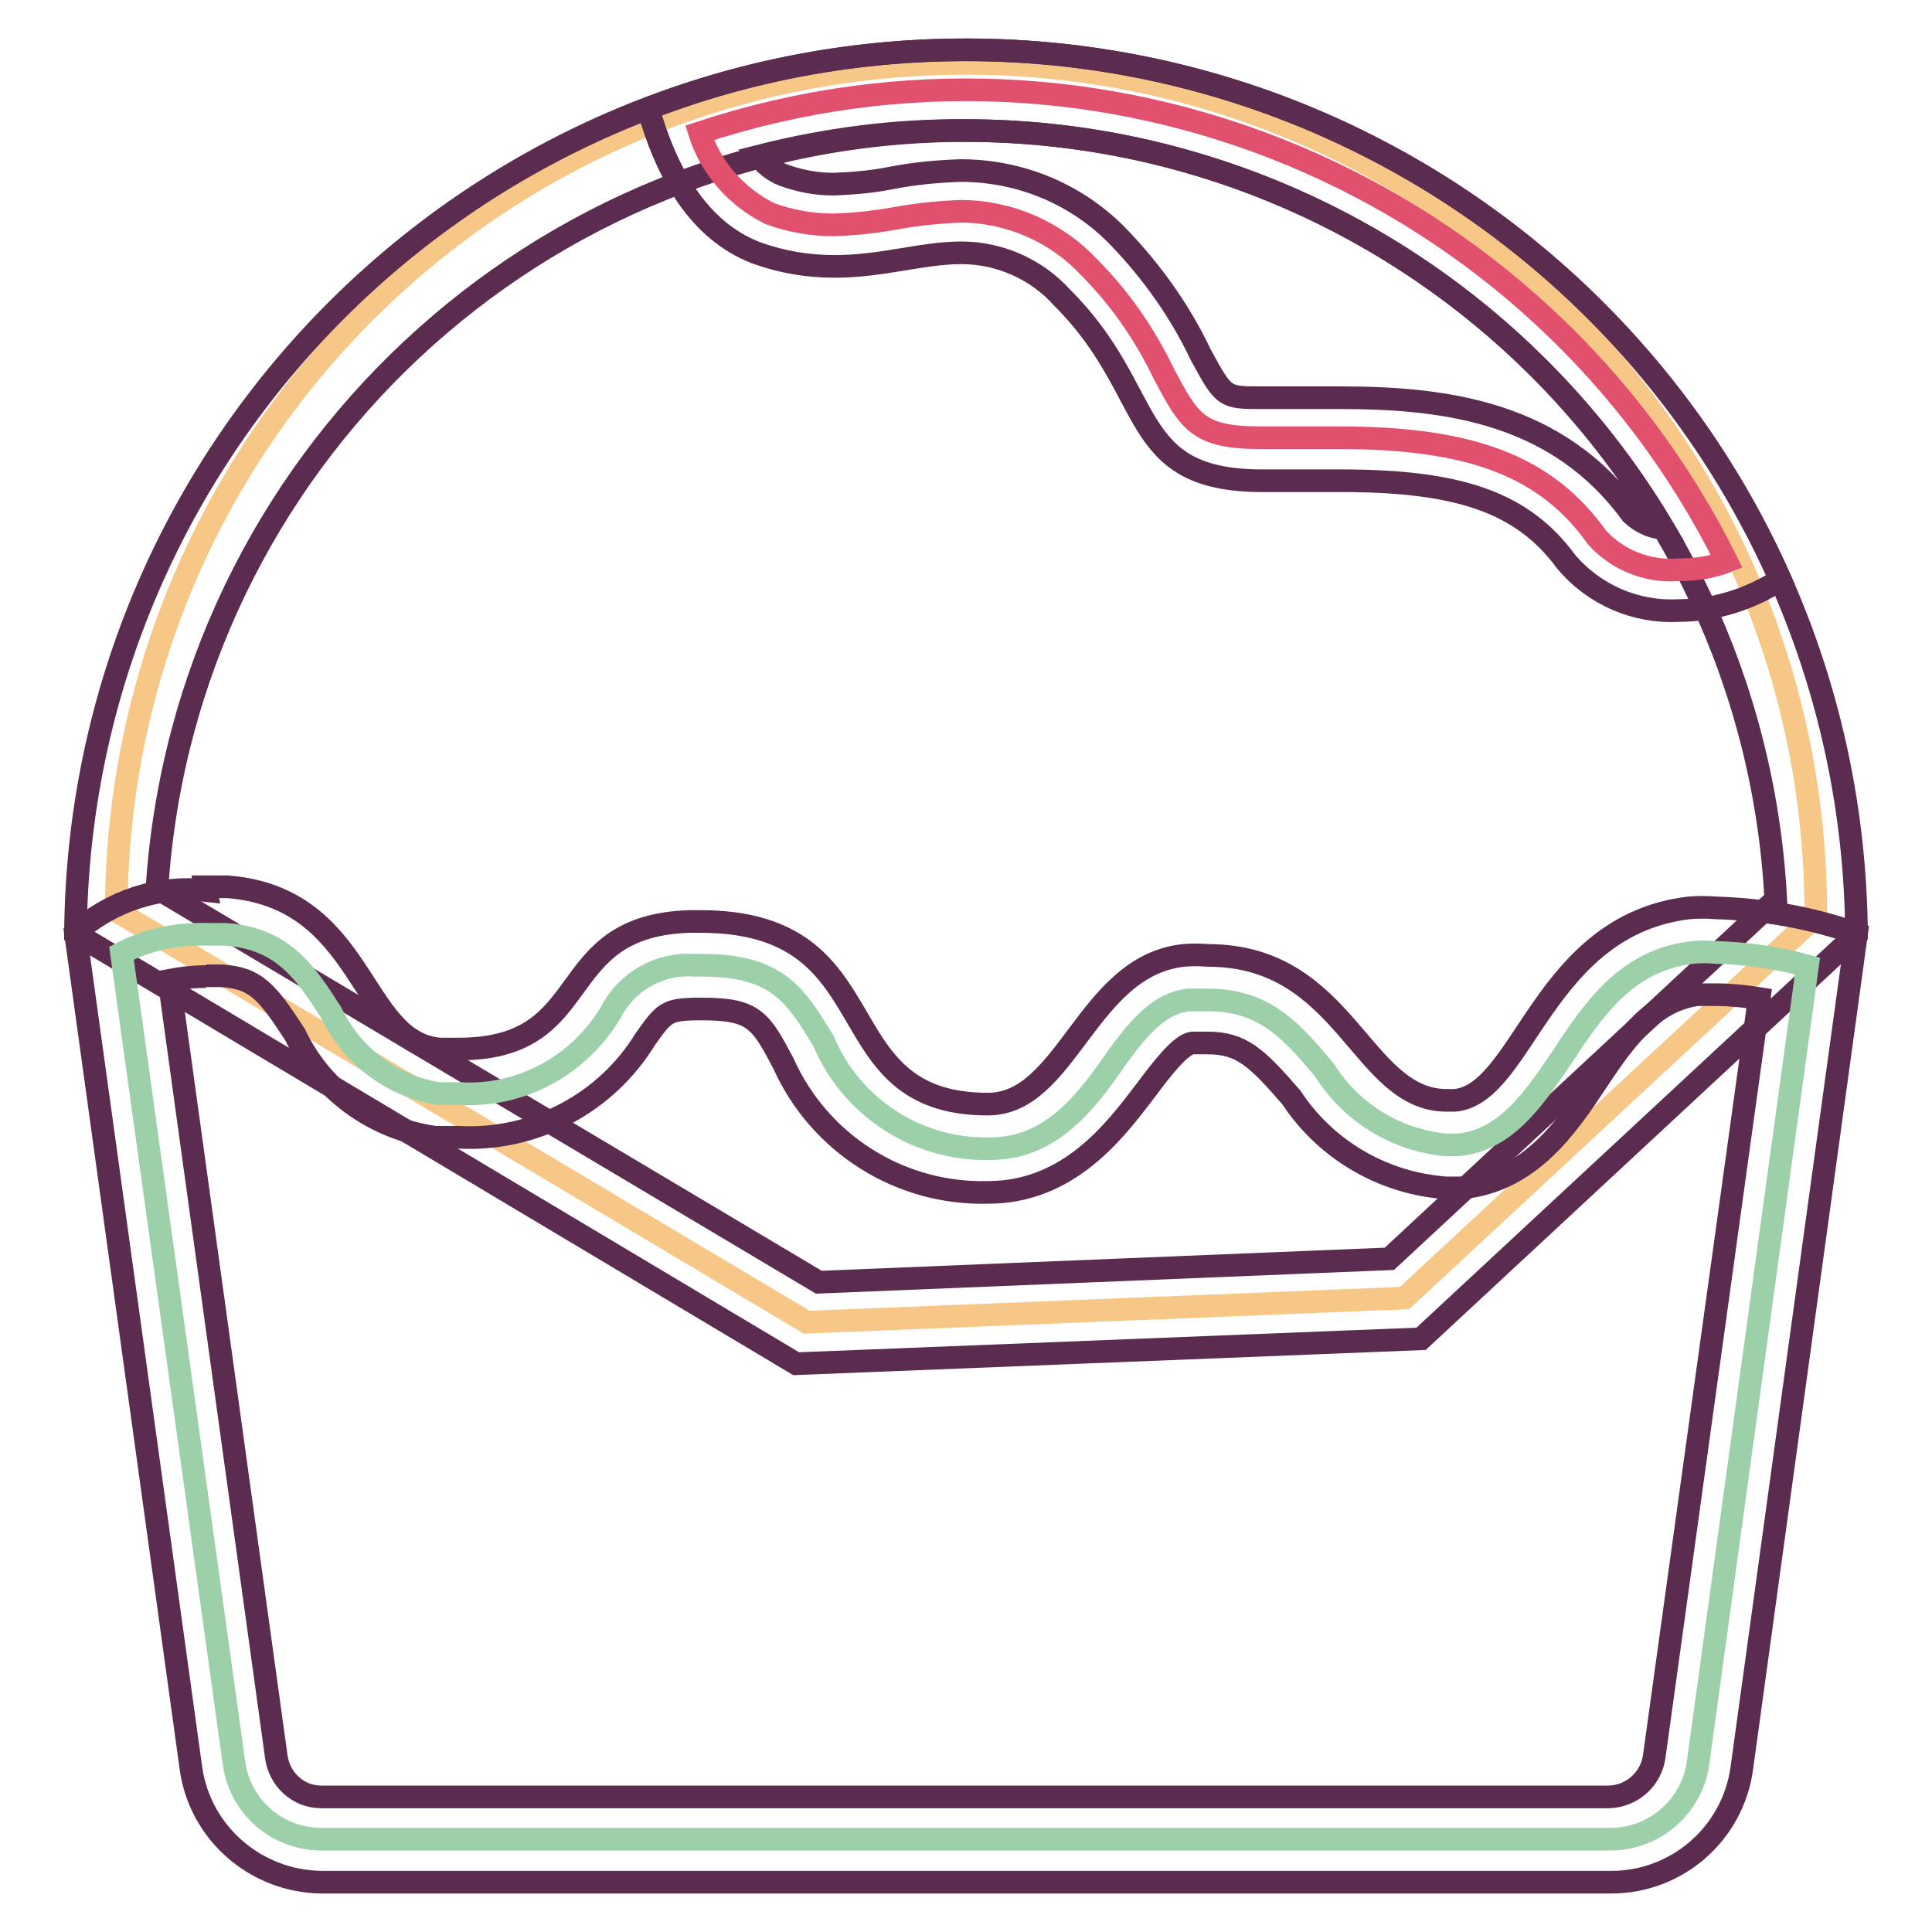
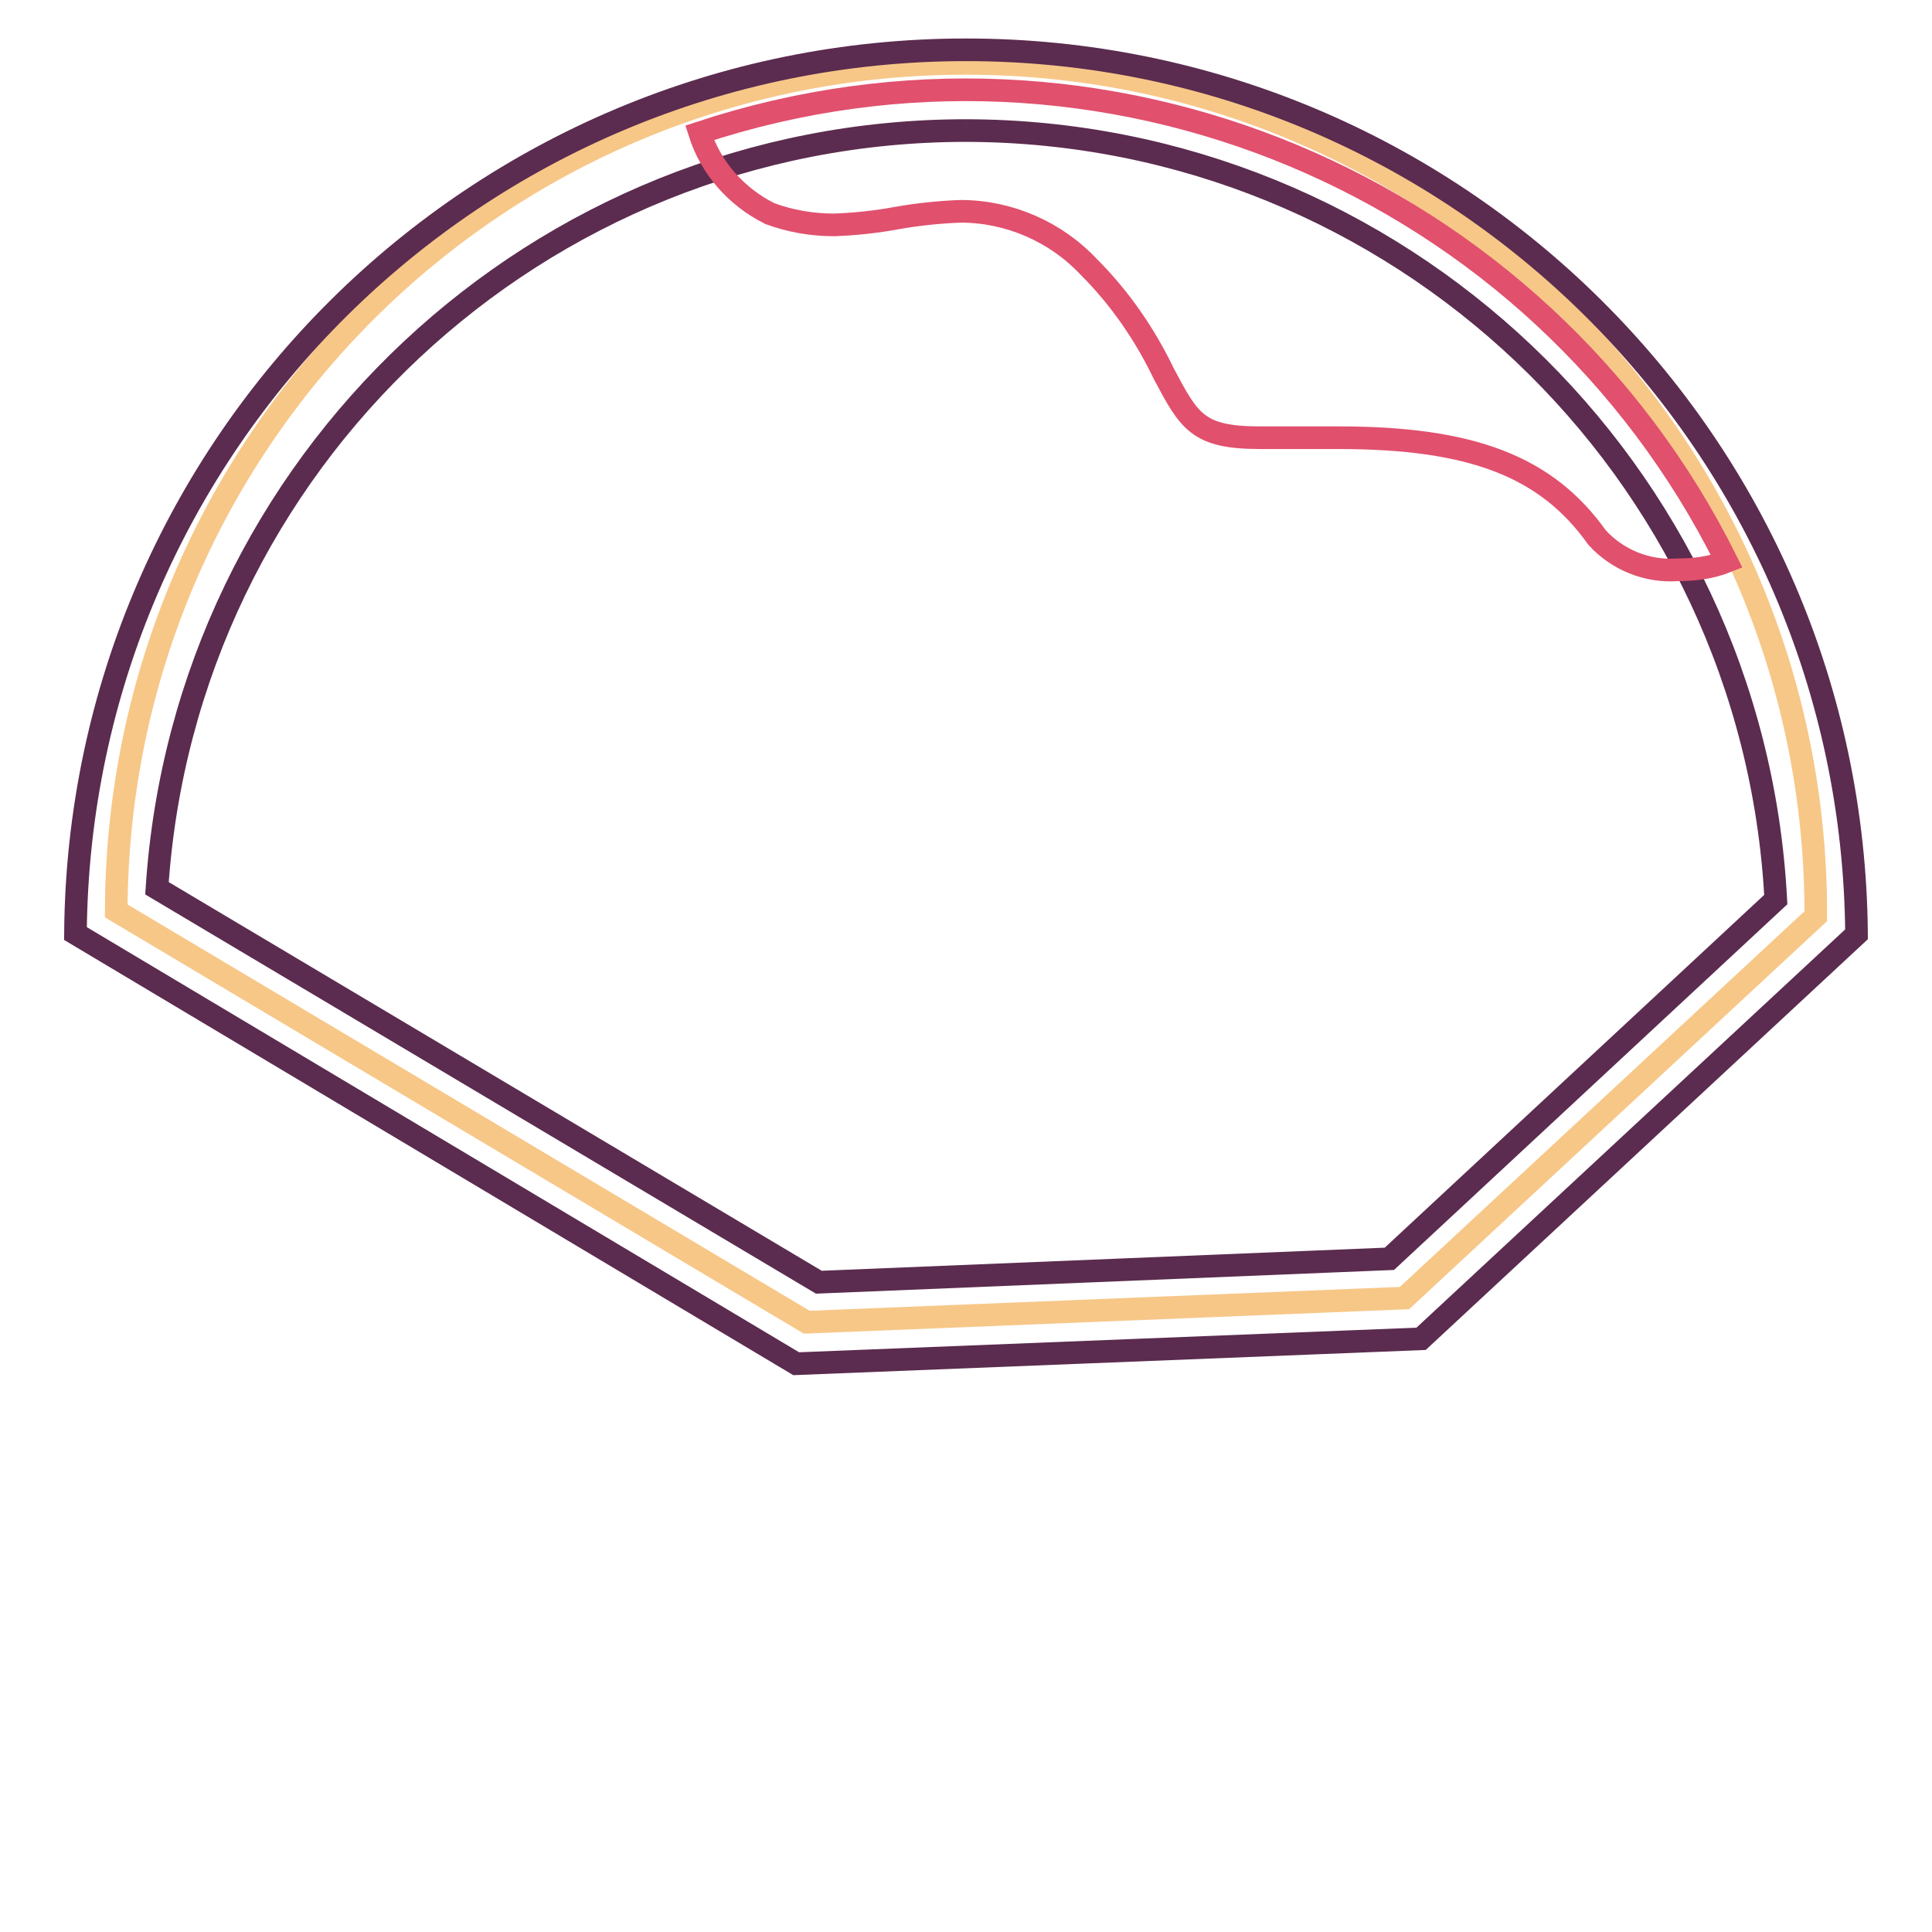
<svg xmlns="http://www.w3.org/2000/svg" version="1.1" x="0px" y="0px" viewBox="0 0 256 256" enable-background="new 0 0 256 256" xml:space="preserve">
  <g>
    <path stroke-width="3" fill-opacity="0" stroke="#f7c788" d="M15.4,120.7C15.6,58.4,66.1,8.2,128.3,8.4c62.2,0.2,112.5,50.8,112.3,113l0,0L186.1,172l-79.2,3.2 L15.4,120.7z" />
    <path stroke-width="3" fill-opacity="0" stroke="#5b2c4f" d="M128,17.3c57.1,0.1,104.3,44.8,107.3,101.9l-51.2,47.6l-75.6,3.1l-87.7-52.2C24.5,61.2,71.4,17.3,128,17.3  M128,6.6C63.2,6.6,10.5,58.8,10,123.7l95.5,57l82.8-3.3l57.7-53.6C245.5,58.8,192.8,6.6,128,6.6z" />
-     <path stroke-width="3" fill-opacity="0" stroke="#9cd0a8" d="M42.6,243.7c-5.9,0-10.8-4.3-11.6-10.1L16.1,126.3c3.4-1.8,7.3-2.6,11.2-2.5h2.5 c7.7,0.5,10.7,5.1,14.1,10.4c2.7,5.7,8,9.7,14.2,10.7h2.8c8.1,0.5,15.8-3.7,20-10.7c2.1-4.1,6.4-6.6,11-6.3h1.1 c10.1,0,12.4,4,16.1,10c3.7,8.9,12.6,14.6,22.2,14.3c7.9,0,12.6-6.2,16.1-11.2s6.3-8.1,10.1-8.5h2.6c7.6,0,11.2,4.3,15.4,9.3 c3.5,5.6,9.5,9.3,16.1,9.9h1.6c6.4-0.6,10.1-6.2,13.7-11.5c4.2-6.4,8.6-13,17.4-14c1-0.1,2-0.1,3,0c4.1,0.1,8.2,0.7,12.2,1.8 L225,233.6c-0.8,5.8-5.8,10.1-11.6,10.1H42.6z" />
-     <path stroke-width="3" fill-opacity="0" stroke="#5b2c4f" d="M27.3,129.3h2.1c4.5,0.3,6,2.1,9.7,7.8c3.5,7.4,10.5,12.5,18.6,13.6h3.2c9.9,0.5,19.4-4.5,24.6-13 c2.5-3.5,2.8-3.9,6.6-4h1c6.8,0,7.7,1.5,10.7,7.2c4.8,10.7,15.5,17.4,27.1,17.1c10.7,0,16.8-8.1,20.9-13.5c2.1-2.8,4.6-6.1,6.2-6.3 h2c4.5,0,6.5,1.9,11.1,7.2c4.6,7,12.2,11.4,20.5,12h2.1c9.1-0.9,14-8.2,17.9-14.1s7.5-10.7,13.3-11.5h2.4c1.9,0,3.9,0.2,5.8,0.5 l-13.9,100.4c-0.4,3-2.9,5.3-6,5.4H42.6c-3.1,0-5.6-2.3-6-5.4L22.4,129.9c1.6-0.3,3.2-0.5,4.9-0.5 M27.3,118 c-6.3-0.7-12.6,1.4-17.3,5.6l15.3,110.7c1.2,8.6,8.6,15,17.3,15.1h170.9c8.7,0,16.1-6.4,17.3-15.1L246,123.7 c-6-2.1-12.2-3.2-18.6-3.4c-1.2-0.1-2.4-0.1-3.6,0c-19.4,2.3-21.9,24.6-31,25.5h-1.1c-11.4,0-13.3-19.2-31.6-19.2 c-1.1-0.1-2.2-0.1-3.3,0c-12.8,1.4-15.4,19.7-25.9,19.7c-22.1,0-12.4-24.2-38.1-24.2h-1.3C72.8,122.6,79.3,139,60.8,139h-2.5 c-10.7-0.8-9.8-20.1-28.2-21.5h-2.9L27.3,118z" />
    <path stroke-width="3" fill-opacity="0" stroke="#e1506d" d="M222.3,75.5c-4,0.3-8-1.3-10.7-4.3c-6.7-9.4-16.6-13.2-34.2-13.2H167c-8.3,0-9.4-2.1-12.8-8.5 c-2.5-5.2-5.8-10-9.9-14.1c-4.4-4.7-10.6-7.4-17-7.4c-2.8,0.1-5.7,0.4-8.5,0.9c-2.7,0.5-5.5,0.8-8.3,0.9c-2.9,0-5.8-0.5-8.5-1.5 c-4.4-2.2-7.8-6-9.3-10.7C145.9,0,203.9,24.3,228.8,74.4C226.8,75.2,224.6,75.5,222.3,75.5z" />
-     <path stroke-width="3" fill-opacity="0" stroke="#5b2c4f" d="M128,17.3c37.9,0,73.1,20.1,92.4,52.7c-1.6-0.1-3-0.8-4.2-1.9c-9.7-13.3-24.2-15.4-38.5-15.4h-10.5 c-5,0-5,0-8.1-5.7c-2.7-5.7-6.4-10.9-10.7-15.4c-5.5-5.8-13.1-9-21.1-9c-3.1,0.1-6.3,0.4-9.3,1c-2.5,0.5-5,0.7-7.5,0.8 c-2.3,0-4.5-0.4-6.7-1.2c-1.3-0.5-2.4-1.4-3.3-2.5C109.5,18.4,118.8,17.2,128,17.3 M128,6.6c-14.4,0-28.7,2.6-42.1,7.8 c2.3,8.2,6.5,16.1,14.3,19.1c3.3,1.2,6.8,1.8,10.4,1.8c6.3,0,11.6-1.8,16.8-1.8c5.1,0,10,2.2,13.4,6c12.6,12.6,8.4,24.2,26.5,24.2 h10.4c15.5,0,24,2.8,29.8,10.7c3.7,4.4,9.2,6.8,14.9,6.5c4.8,0,9.5-1.5,13.5-4.1C217,34.2,174.7,6.6,128,6.6z" />
  </g>
</svg>